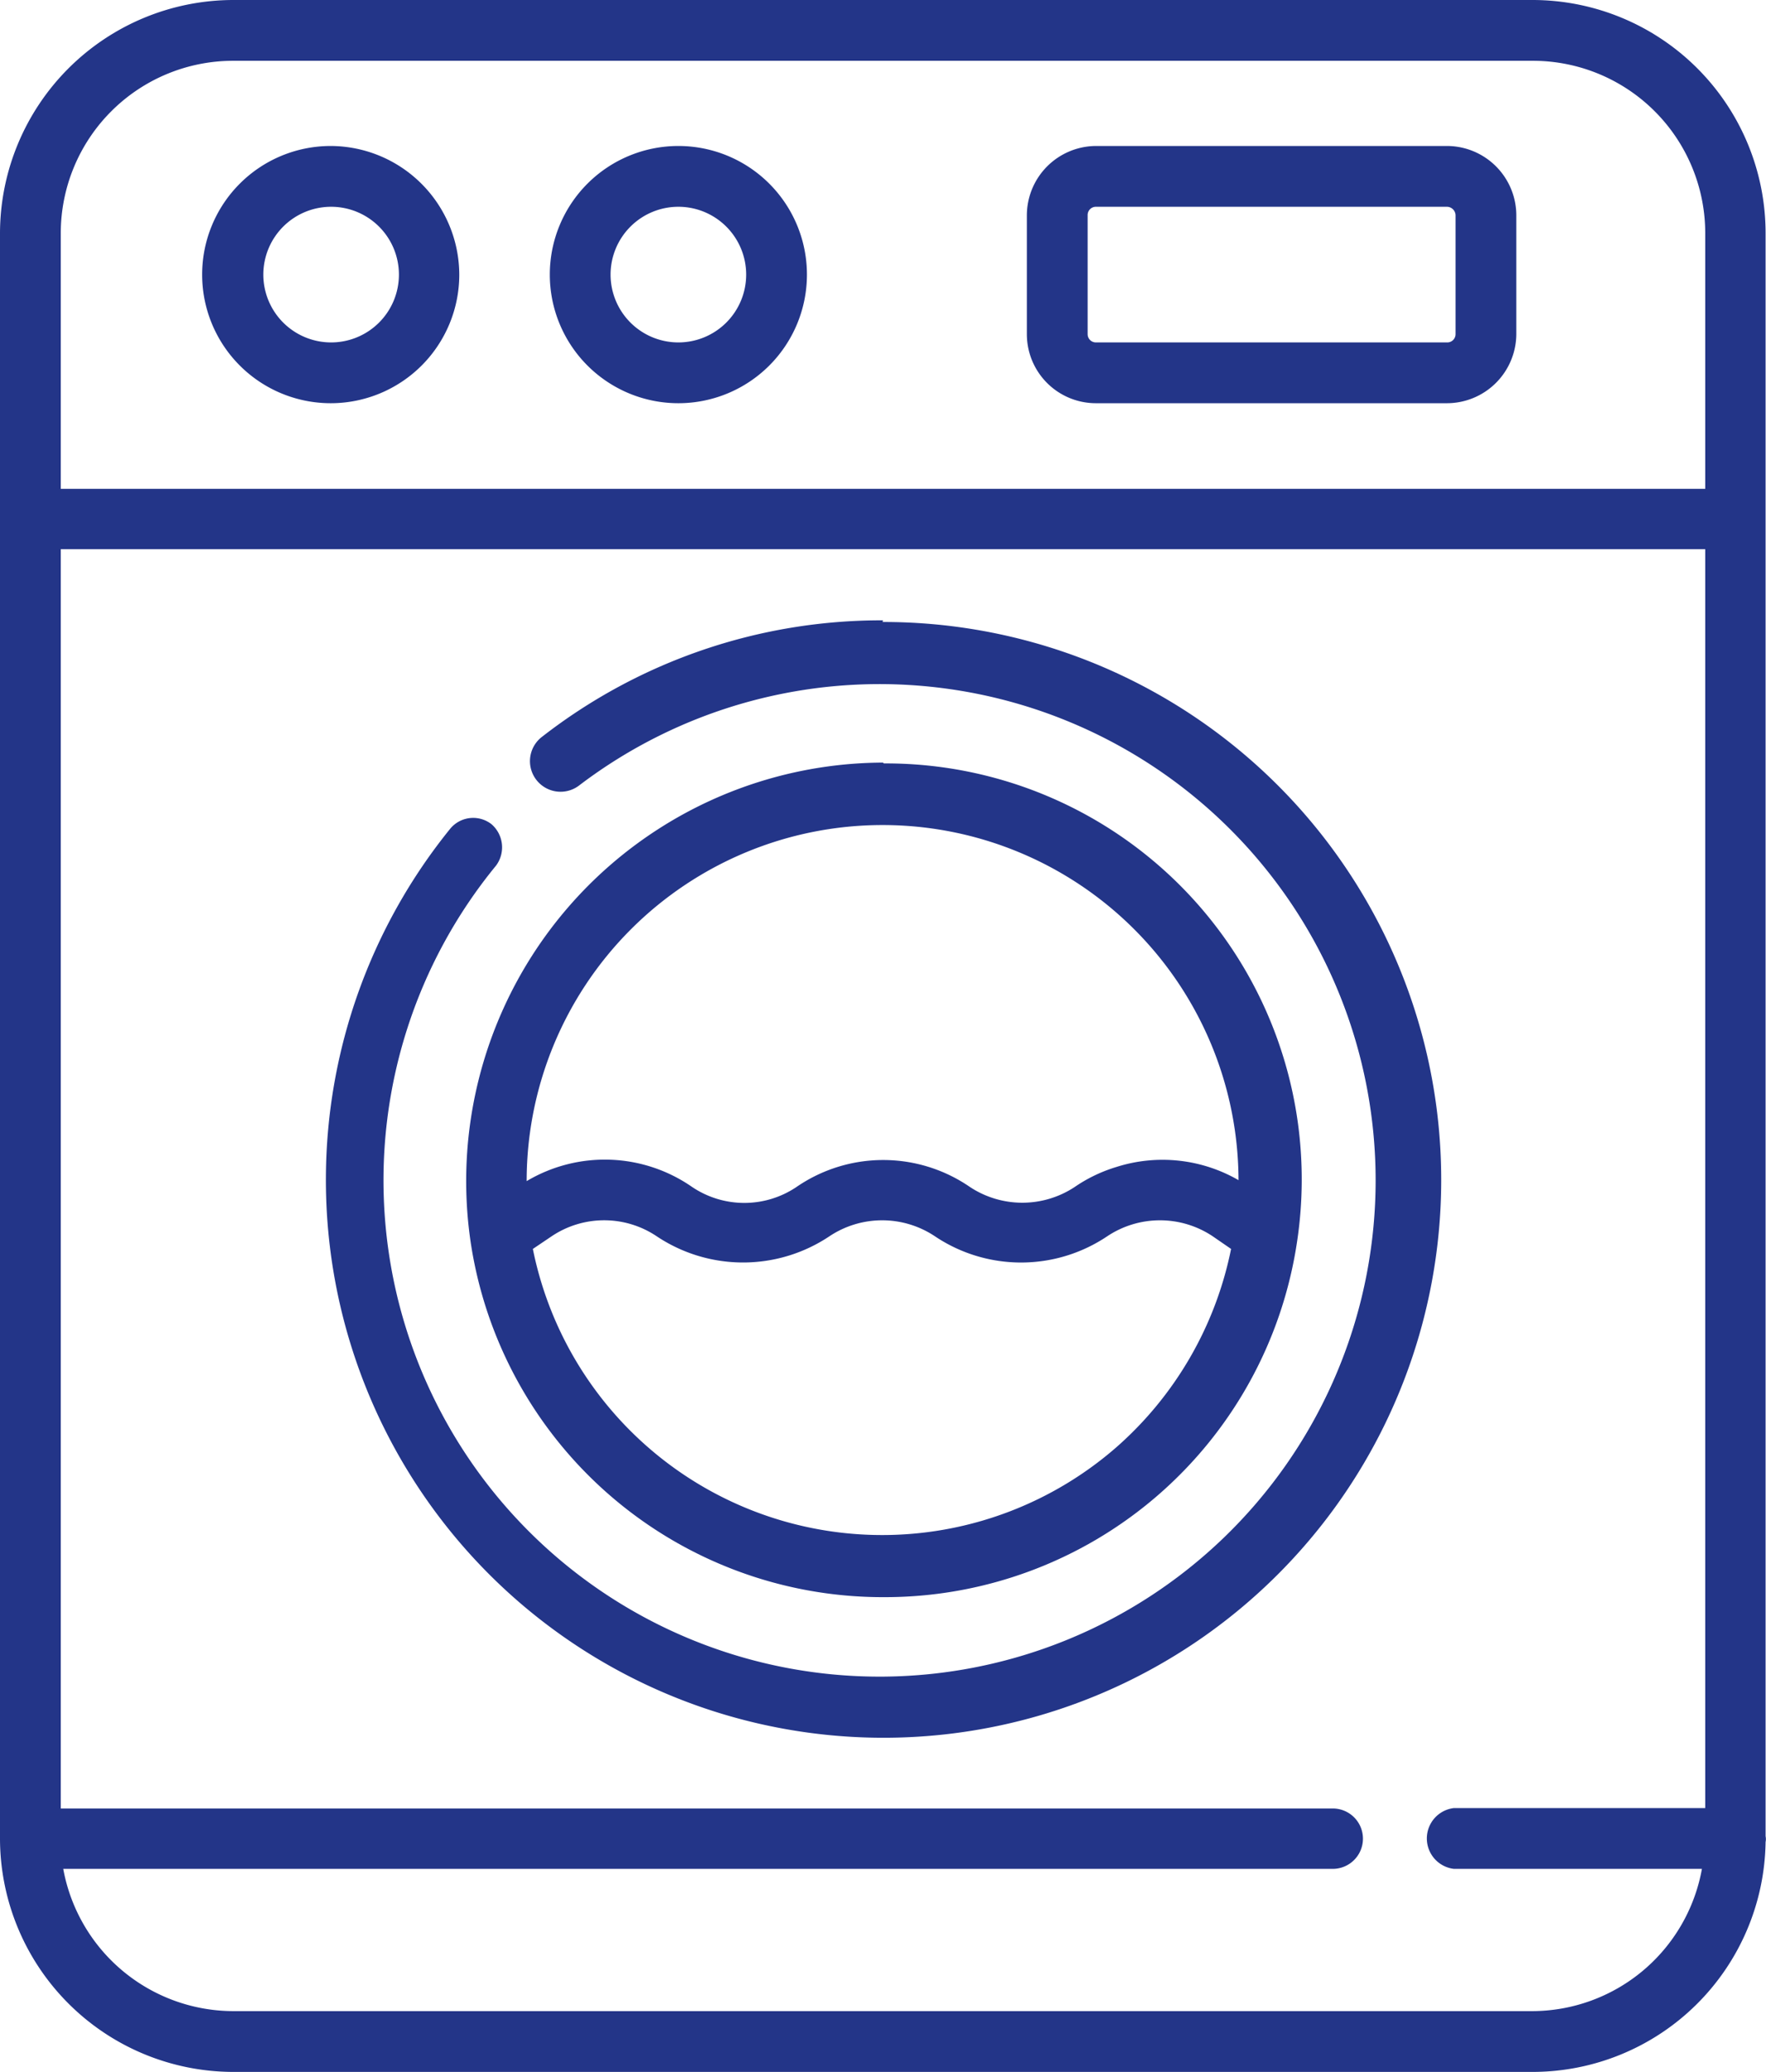
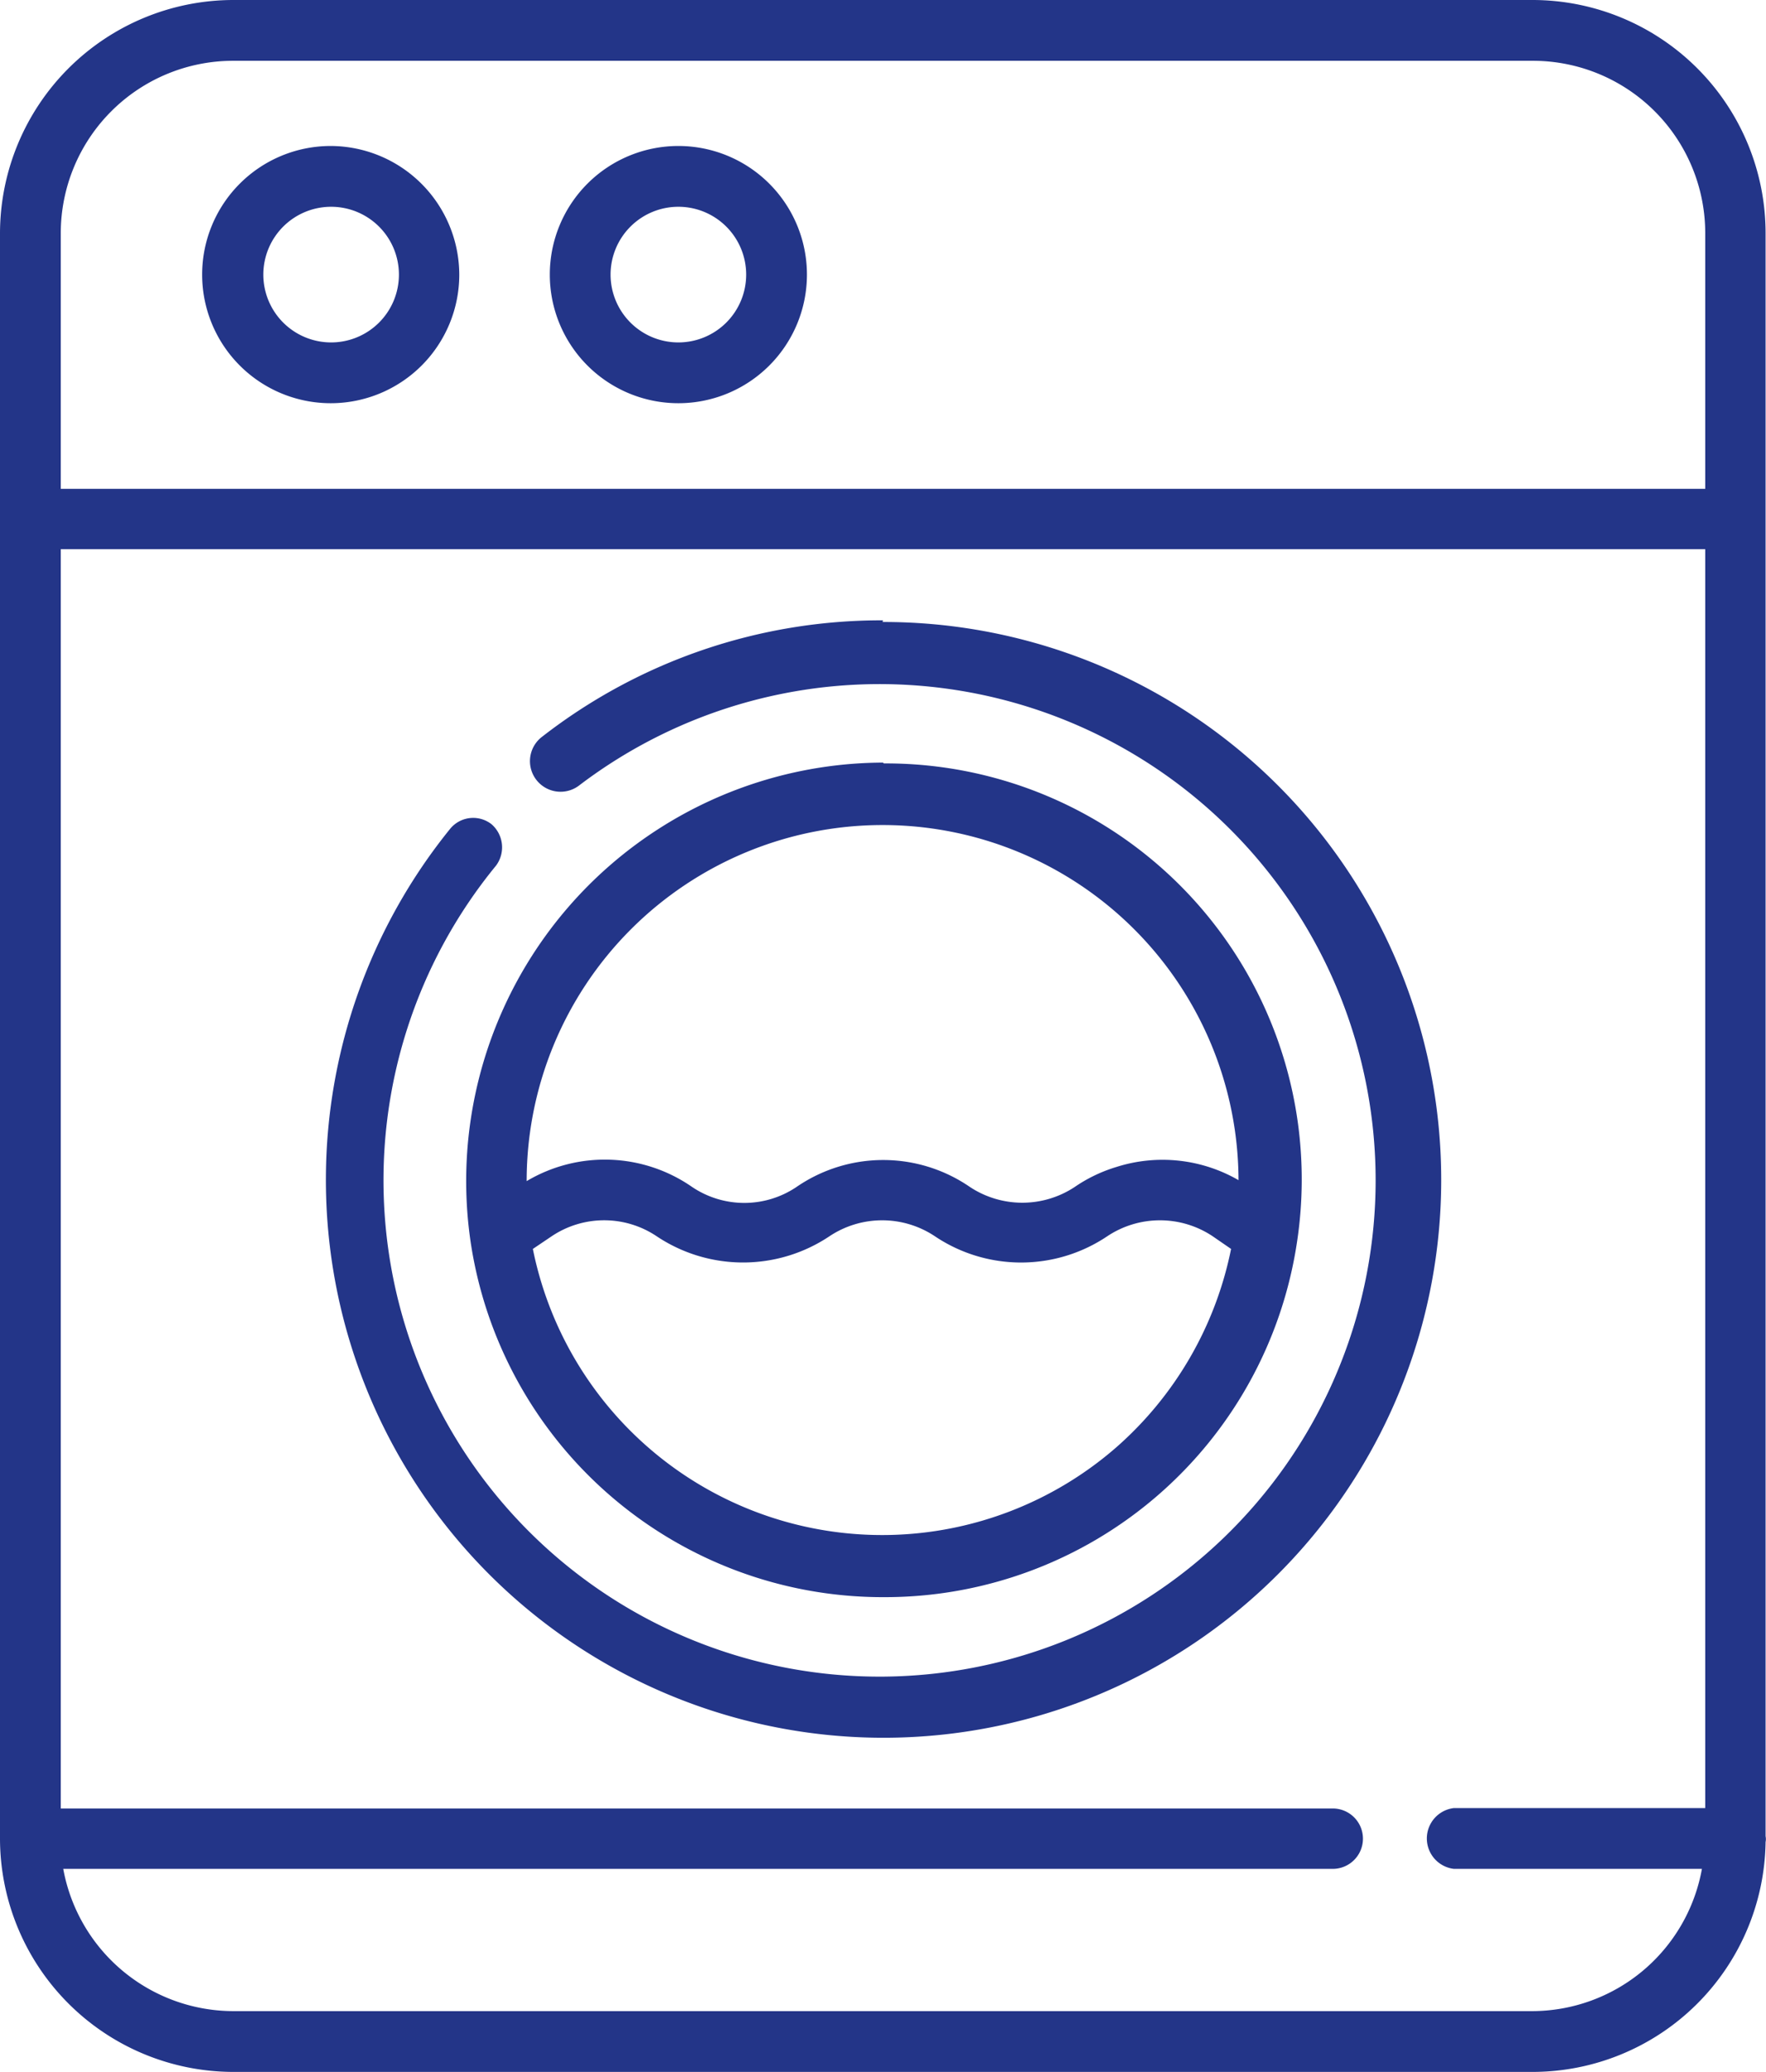
<svg xmlns="http://www.w3.org/2000/svg" viewBox="0 0 42.72 50.1">
  <defs>
    <style>.cls-1{fill:#233588;}</style>
  </defs>
  <g id="Capa_2" data-name="Capa 2">
    <g id="Capa_1-2" data-name="Capa 1">
      <path class="cls-1" d="M16.41,3.53a3.11,3.11,0,1,0,3.11,3.11A3.11,3.11,0,0,0,16.41,3.53Zm0,4.75a1.64,1.64,0,1,1,1.64-1.64A1.64,1.64,0,0,1,16.41,8.28Z" />
      <path class="cls-1" d="M8,3.53a3.11,3.11,0,1,0,3.11,3.11A3.12,3.12,0,0,0,8,3.53ZM8,8.28A1.64,1.64,0,1,1,9.65,6.64,1.64,1.64,0,0,1,8,8.28Z" />
-       <path class="cls-1" d="M35,3.53H26.51a1.68,1.68,0,0,0-1.67,1.68V8.08a1.67,1.67,0,0,0,1.67,1.67H35a1.68,1.68,0,0,0,1.68-1.67V5.21A1.68,1.68,0,0,0,35,3.53Zm.21,4.55a.2.2,0,0,1-.21.2H26.51a.2.2,0,0,1-.2-.2V5.21a.2.2,0,0,1,.2-.21H35a.21.21,0,0,1,.21.21Z" />
      <path class="cls-1" d="M21.36,15a13.36,13.36,0,0,0-8.24,2.81A.73.73,0,0,0,14,19a12,12,0,1,1-2,1.93.74.74,0,0,0-.11-1,.72.72,0,0,0-1,.11,13.49,13.49,0,1,0,10.46-5Z" />
      <path class="cls-1" d="M42.71,44.4V5.64A5.64,5.64,0,0,0,37.08,0H5.64A5.65,5.65,0,0,0,0,5.64V44.46A5.65,5.65,0,0,0,5.64,50.1H37.08a5.64,5.64,0,0,0,5.63-5.56A.33.33,0,0,0,42.71,44.4Zm-1.46-.68H35.17a.74.74,0,0,0,0,1.47h6a4.18,4.18,0,0,1-4.1,3.44H5.64a4.19,4.19,0,0,1-4.11-3.44H32.24a.73.73,0,1,0,0-1.46H1.47V13.28H41.25Zm0-31.9H1.47V5.64A4.17,4.17,0,0,1,5.64,1.47H37.08a4.17,4.17,0,0,1,4.17,4.17Z" />
      <path class="cls-1" d="M21.36,18.44A10.12,10.12,0,0,0,11.38,30h0a10.08,10.08,0,0,0,10,8.62,10.08,10.08,0,0,0,10-8.62h0a10.06,10.06,0,0,0-10-11.54ZM27,35a8.62,8.62,0,0,1-14.11-4.8l.46-.31a2.28,2.28,0,0,1,2.53,0,3.76,3.76,0,0,0,4.19,0,2.3,2.3,0,0,1,2.54,0,3.74,3.74,0,0,0,4.18,0,2.3,2.3,0,0,1,2.54,0l.45.31A8.65,8.65,0,0,1,27,35ZM30,28.56h0a3.68,3.68,0,0,0-3-.34,3.63,3.63,0,0,0-1,.48,2.3,2.3,0,0,1-2.54,0,3.7,3.7,0,0,0-4.19,0,2.26,2.26,0,0,1-2.53,0,3.7,3.7,0,0,0-4-.14h0v0a8.61,8.61,0,1,1,17.22,0Z" />
    </g>
  </g>
</svg>